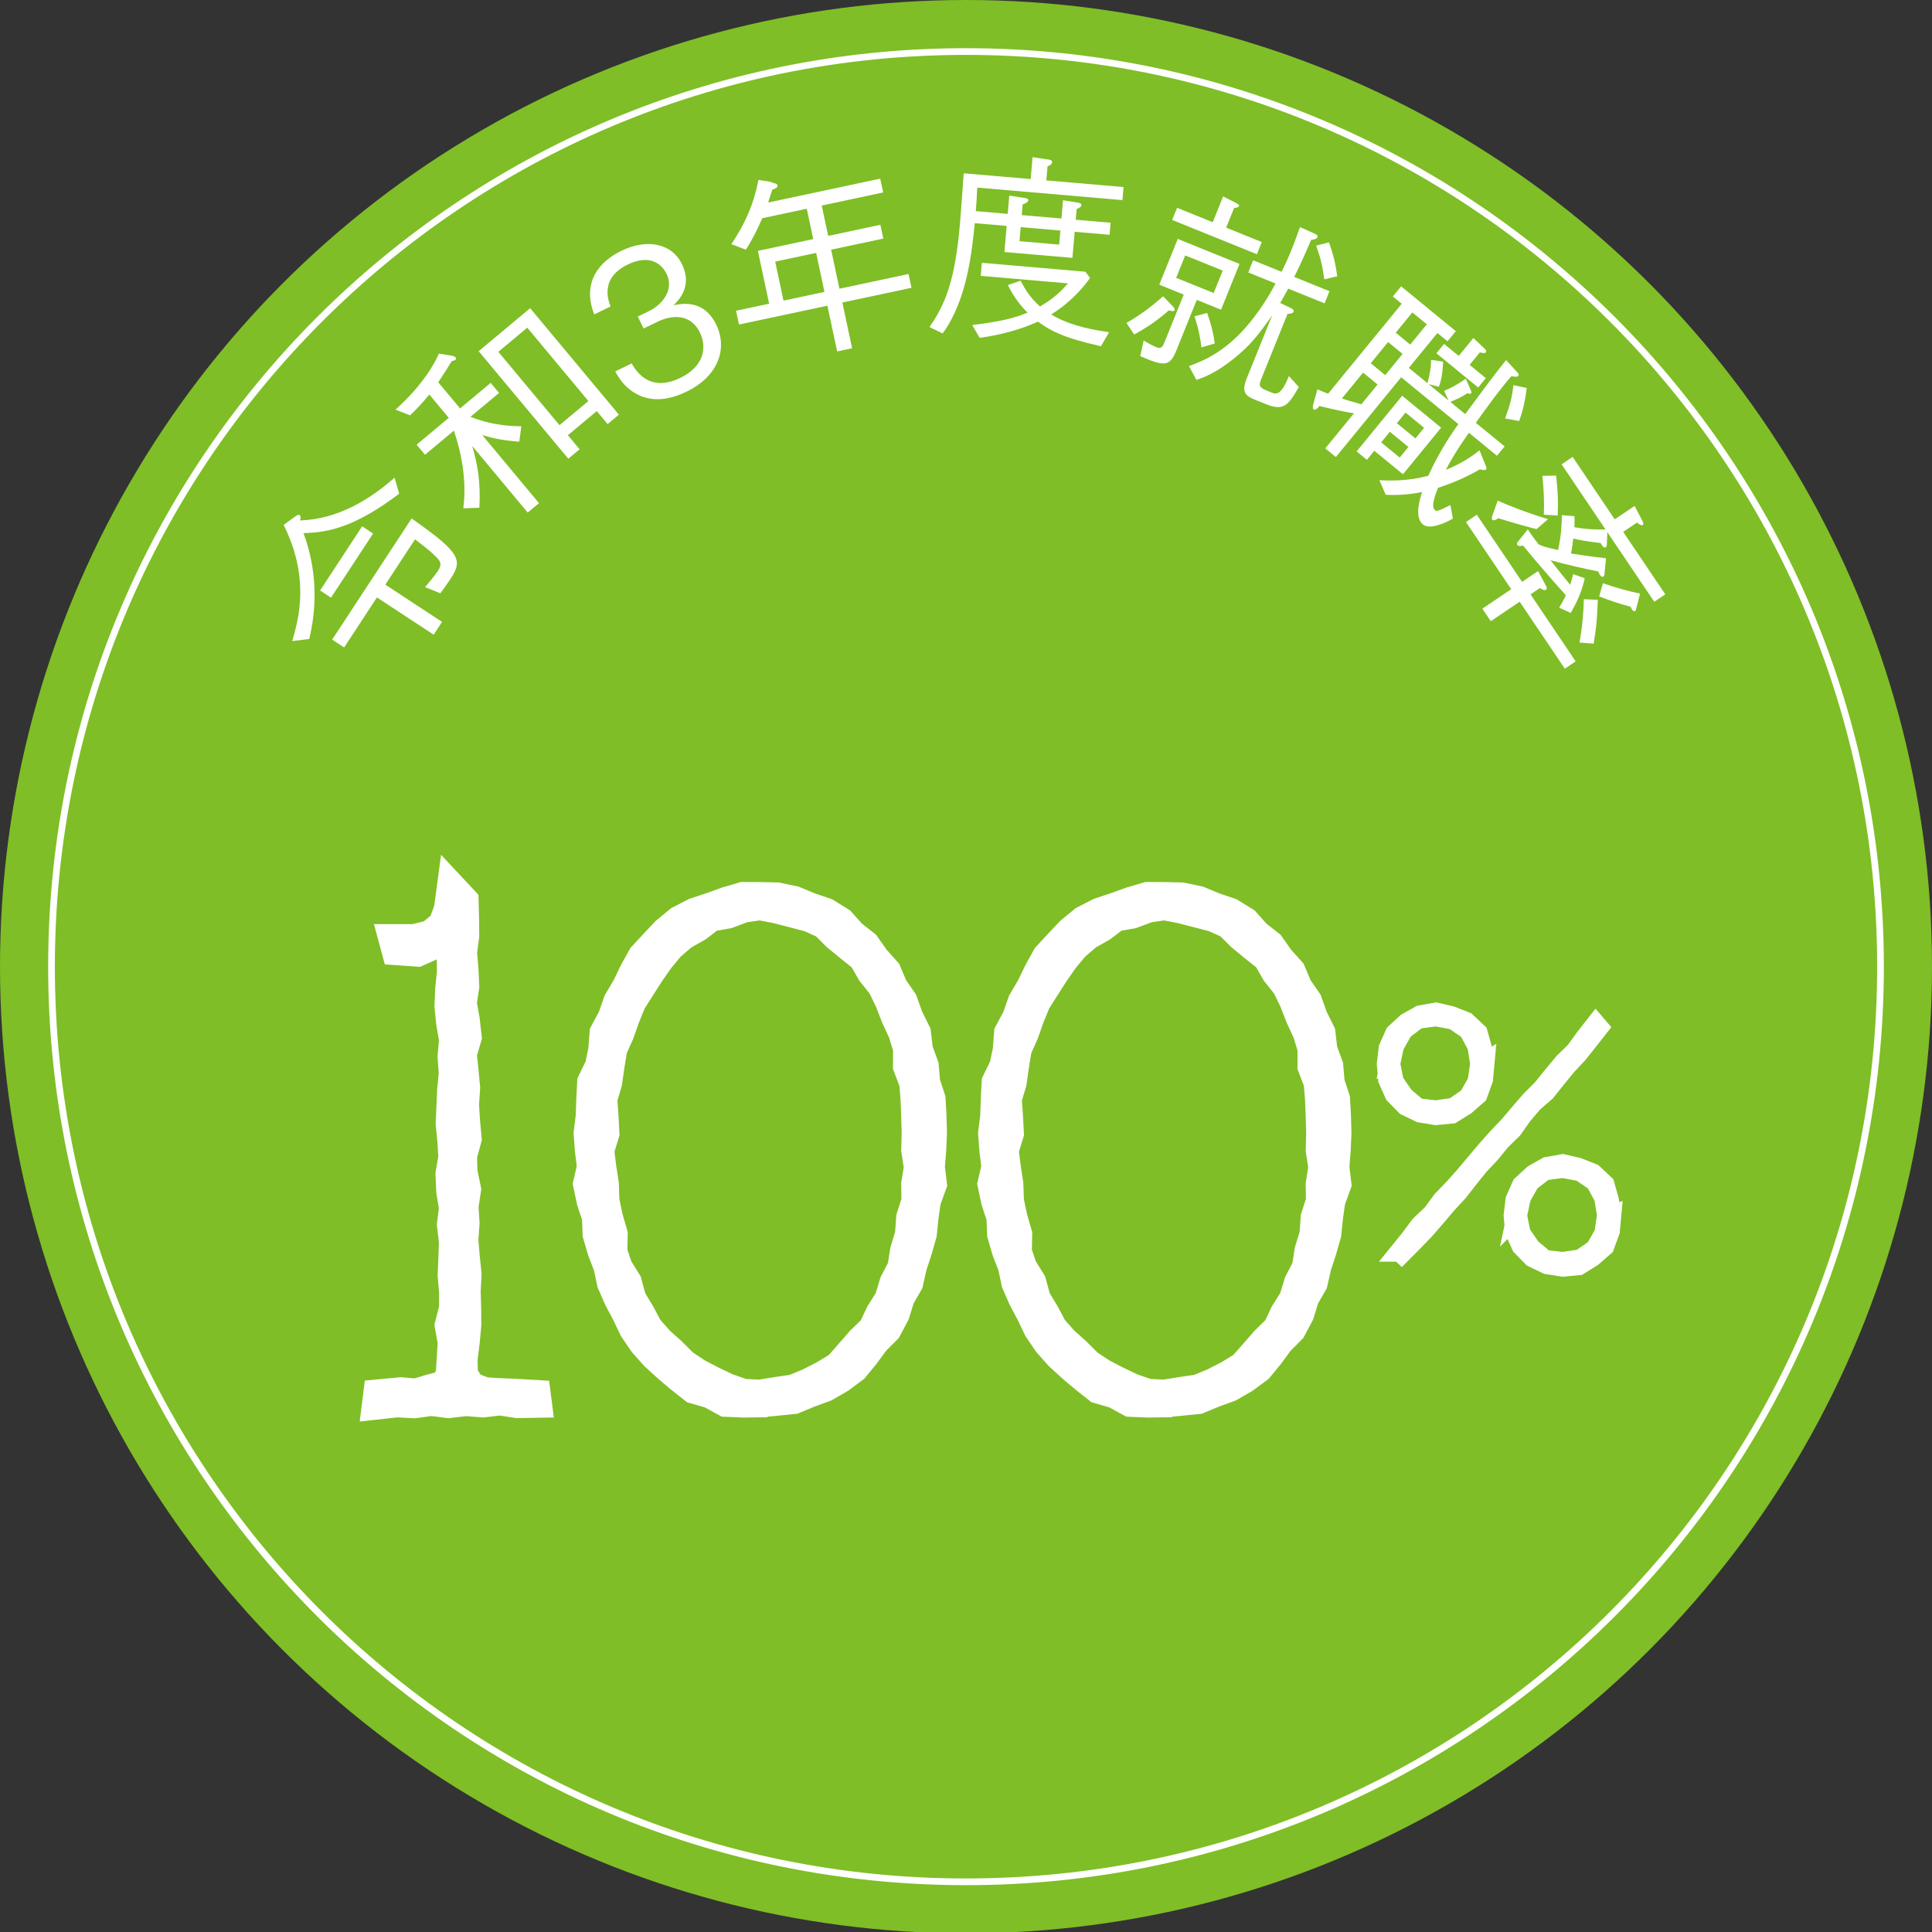
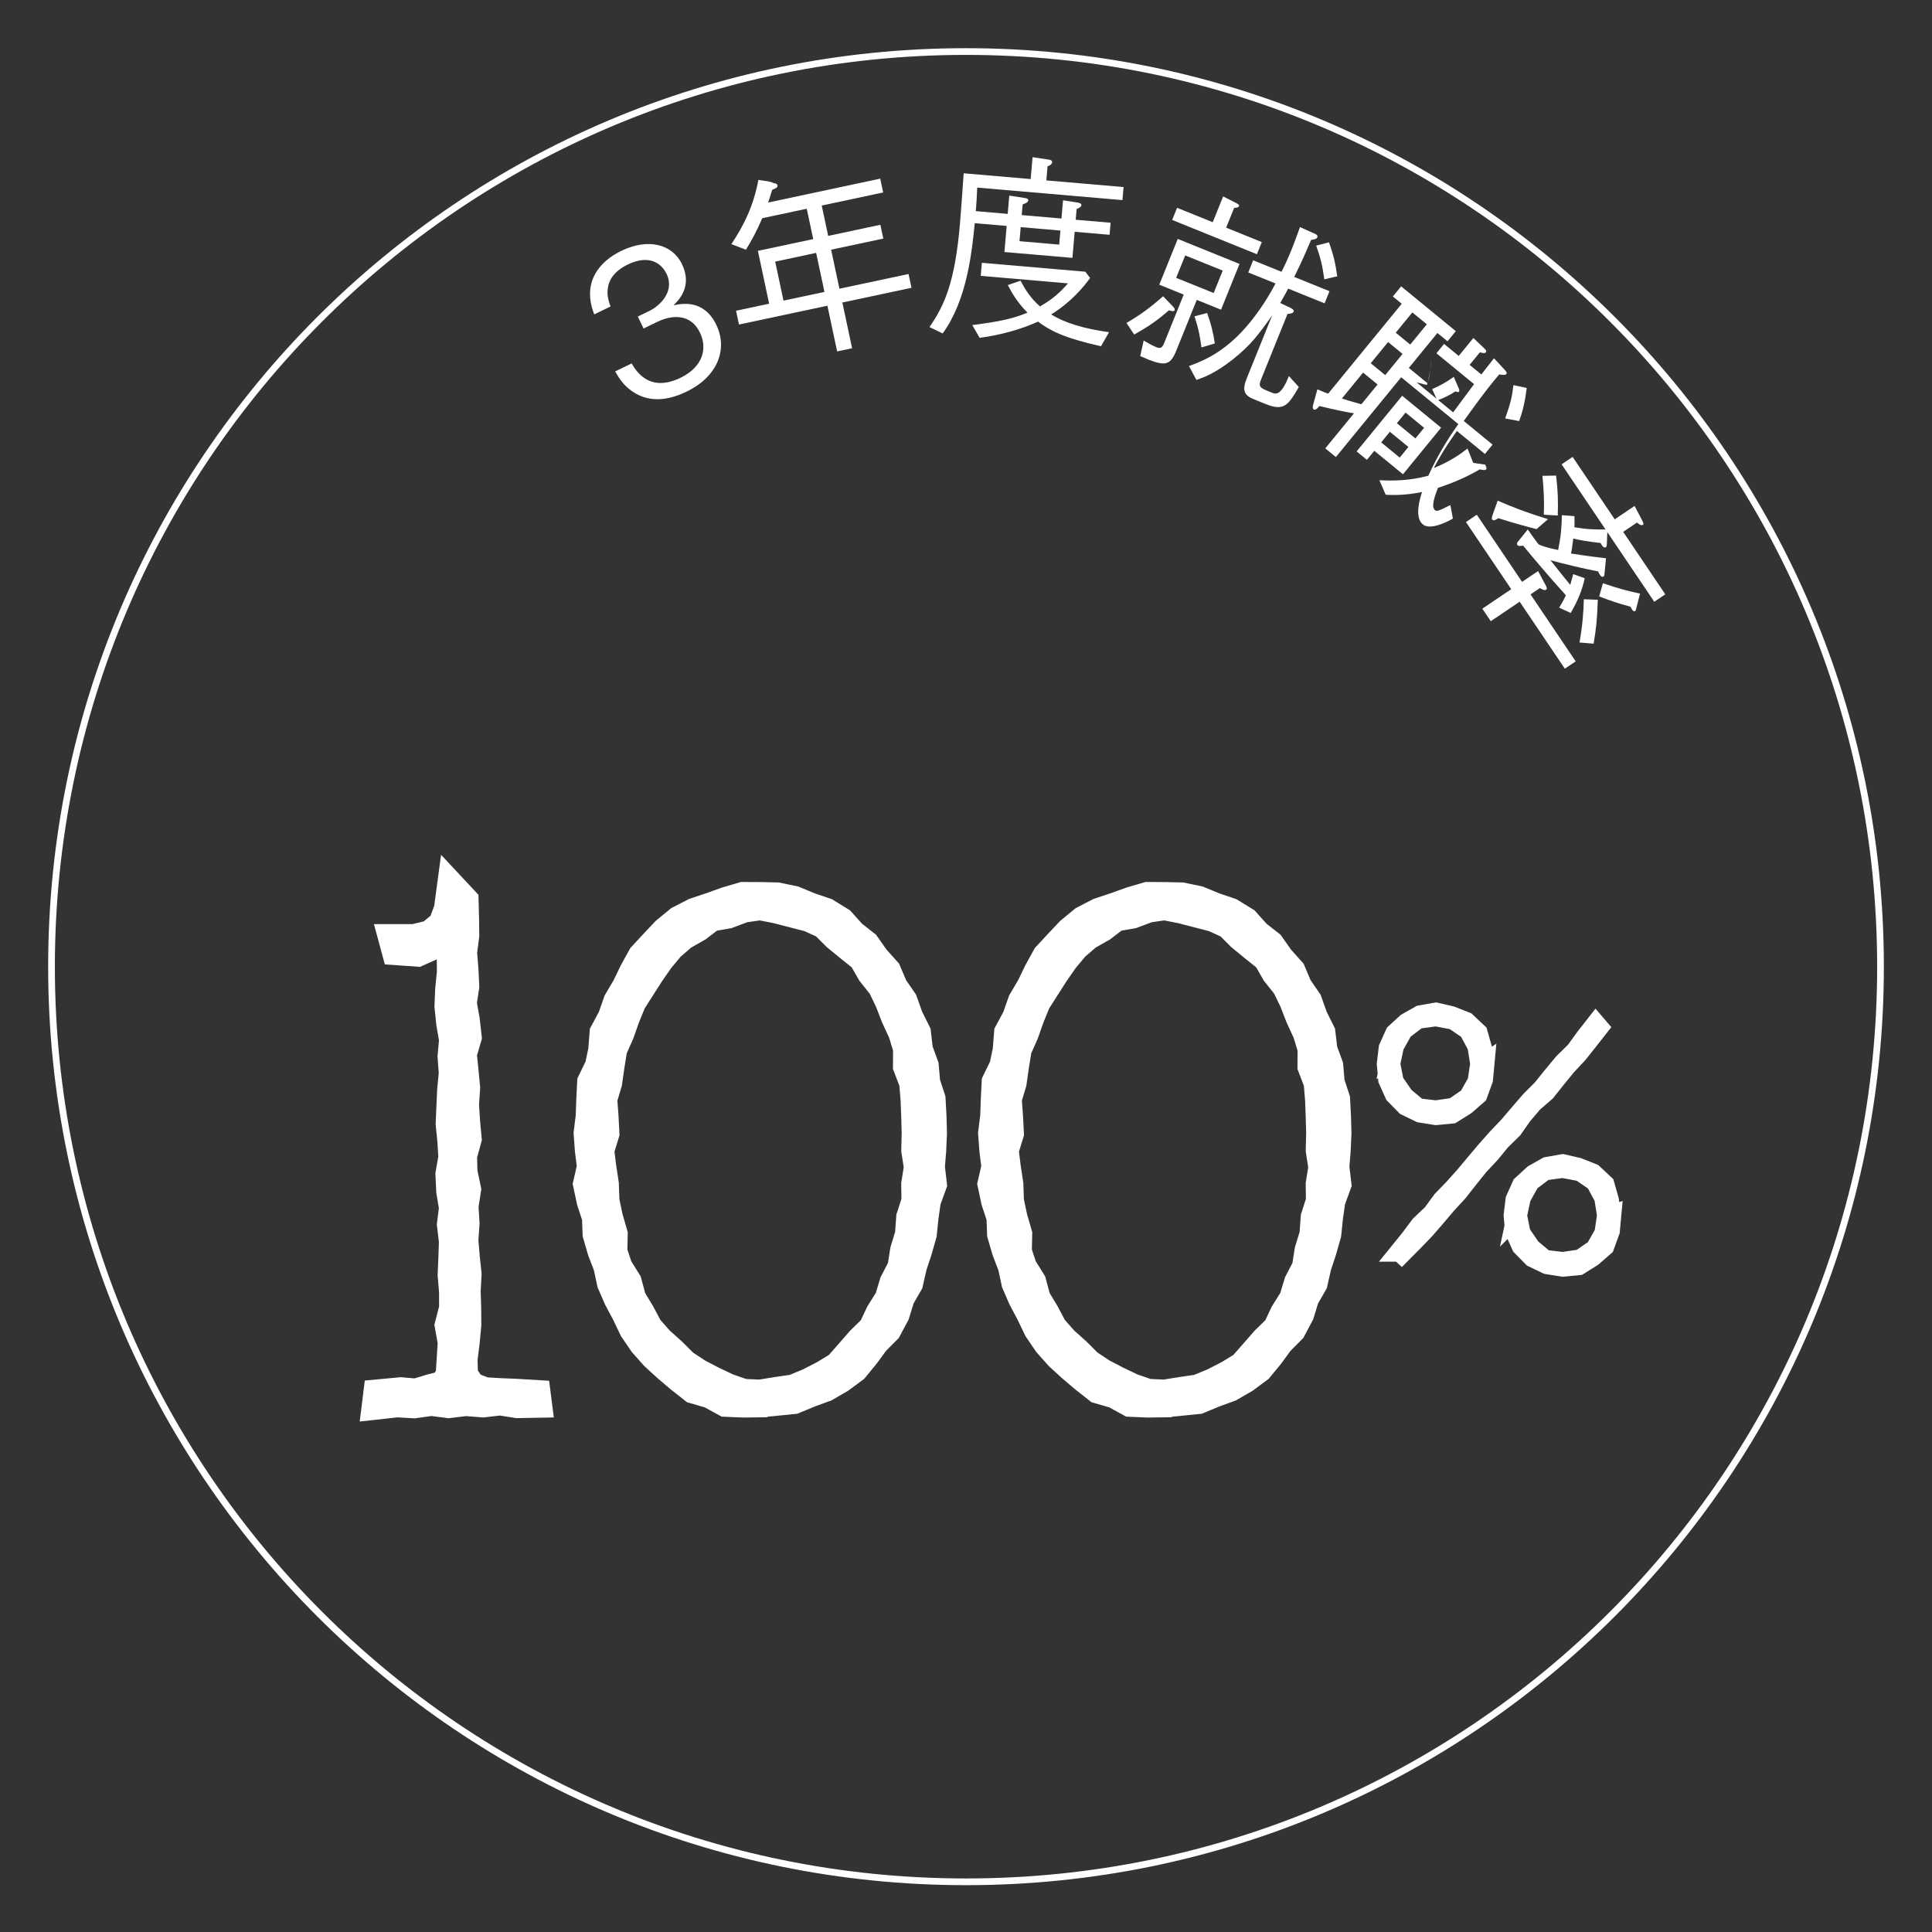
<svg xmlns="http://www.w3.org/2000/svg" id="a" width="450" height="450" viewBox="0 0 450 450">
  <rect x="0" y="0" width="450" height="450" fill="#333333" stroke="none" />
  <defs>
    <style>.b,.c,.d{fill:#fff;}.e{fill:#7fbe26;}.c{stroke-width:7.819px;}.c,.f,.d{stroke:#fff;}.f{fill:none;stroke-width:1.564px;}.d{stroke-width:4.691px;}</style>
  </defs>
  <g>
-     <ellipse class="e" cx="225" cy="225.156" rx="225" ry="225.156" />
    <path class="f" d="M438.007,225.156c0,117.723-95.366,213.155-213.006,213.155S11.999,342.879,11.999,225.156,107.36,12.005,225,12.005s213.006,95.435,213.006,213.152Z" />
    <g>
-       <path class="b" d="M68.062,149.322c1.738-5.817,3.946-15.087-1.997-27.07l2.769-1.998c.44-.329,.725-.422,.96-.268,.314,.206,.239,.662,.087,1.236,8.751-.26,16.262-4.87,22.012-9.962l1.081,3.74c-9.985,7.531-16.139,9.047-22.277,9.17,3.73,10.138,2.69,18.996,1.328,24.667l-3.963,.484Zm9.042-10.113l-2.548-1.674,9.799-14.948,2.549,1.674-9.8,14.948Zm18.761-18.437c11.833,8.217,11.832,9.844,9.002,14.159-.618,.941-1.828,2.617-2.304,3.258l-3.548-1.432c.76-.904,2.282-2.711,3.027-3.849,1.081-1.647,.385-2.385-.715-3.443-1.113-1.124-2.645-2.298-4.66-3.845l-6.918,10.554,13.215,8.676-1.956,2.981-13.214-8.676-7.639,11.652-2.785-1.827,18.494-28.209Z" />
-       <path class="b" d="M109.577,97.084c4.277,1.687,8.03,2.16,11.855,2.207l-.491,3.587c-4.065-.335-6.221-.796-8.618-1.547l13.221,15.858-2.63,2.194-12.919-15.498c1.222,4.176,1.981,8.311,1.666,14.379l-3.741,.128c.191-1.749,.543-4.916-.156-9.711-.41-2.836-1.12-5.666-2.04-8.381l-6.733,5.621-1.954-2.343,7.491-6.252-4.537-5.442c-1.758,2.14-2.718,3.186-4.501,4.857l-3.375-1.339c6.885-6.174,9.272-11.222,10.135-13.044l3.051,.51c.294,.061,.649,.192,.829,.408,.18,.217,.096,.409-.048,.529-.18,.15-.42,.229-.858,.289-.942,1.58-1.446,2.367-3.145,4.945l5.078,6.092,7.13-5.952,1.953,2.344-6.662,5.56Zm31.947,1.693l-2.524-3.027-6.734,5.621,2.734,3.279-2.629,2.194-20.881-25.048,11.992-10.009,20.671,24.795-2.628,2.194Zm-18.718-22.453l-6.734,5.621,14.241,17.083,6.734-5.621-14.241-17.083Z" />
      <path class="b" d="M159.945,91.207c-3.544,1.721-7.813,2.698-11.73,.531-2.834-1.546-4.025-3.681-4.93-5.225l3.84-1.864c.903,1.544,3.985,6.934,11.368,3.35,5.19-2.52,6.352-6.789,4.53-10.547-2.169-4.478-6.578-4.11-9.869-2.513l-3.248,1.577-1.352-2.787,2.743-1.332c2.362-1.146,5.947-4.504,3.961-8.601-1.146-2.365-3.929-4.666-9.077-2.167-2.024,.983-3.888,2.514-4.461,4.774-.528,2.135,.039,3.737,.486,4.981l-3.797,1.844c-3.032-7.762,1.555-12.493,6.279-14.788,6.16-2.99,11.849-1.683,14.162,3.089,2.538,5.237-.878,8.513-1.981,9.57,1.955-.375,7.064-1.447,9.97,4.55,2.662,5.49,.529,11.951-6.896,15.557Z" />
      <path class="b" d="M196.203,70.463l2.268,10.649-3.485,.742-2.269-10.65-20.592,4.384-.685-3.214,7.705-1.64-2.619-12.303,12.888-2.743-1.506-7.069-10.365,2.206c-1.349,3.119-2.419,5.074-3.807,7.337l-3.392-1.294c2.907-4.361,5.096-8.714,6.305-14.97,1.006,.219,2.644,.254,3.514,.74,.599,.112,.857,.201,.926,.522,.117,.551-.551,.789-1.22,1.027-.203,.619-.423,1.386-.946,2.985l26.095-5.556,.685,3.214-14.309,3.045,1.505,7.069,12.154-2.586,.684,3.213-12.154,2.587,1.936,9.089,16.098-3.427,.685,3.214-16.098,3.427Zm-6.106-11.561l-9.54,2.03,1.936,9.089,9.54-2.03-1.936-9.089Z" />
      <path class="b" d="M227.04,51.982c-.659,6.584-1.771,17.886-7.477,25.683l-3.072-1.489c3.541-5.063,5.942-10.556,7.098-24.02,.152-1.776,.79-10.294,.872-11.793l15.605,1.344,.437-5.096,3.671,.552c.28,.023,.93,.127,.887,.642-.049,.561-.778,.827-1.07,.943l-.28,3.273,17.987,1.549-.261,3.039-33.825-2.914c-.116,2.439-.137,3.238-.329,5.482l7.428,.64,.366-4.255,3.483,.536c.557,.095,.973,.178,.941,.552-.036,.421-.48,.665-1.308,.971l-.212,2.479,9.25,.797,.366-4.255,3.297,.52c.463,.087,1.02,.183,.98,.649-.025,.281-.181,.455-1.113,.894l-.212,2.478,8.13,.701-.242,2.805-8.128-.701-.522,6.078-15.839-1.365,.522-6.077-7.428-.64Zm-.579,23.733c6.852-.87,9.643-1.571,12.862-2.895-2.602-2.58-3.974-5.241-4.579-6.423l2.959-1.017c1.135,2.123,2.248,3.961,4.521,5.993,3.214-1.795,5.072-3.707,6.533-5.371l-20.323-1.751,.26-3.038,24.108,2.076,1.098,1.461c-1.493,2.037-4.235,5.475-9.061,8.497,3.356,2.031,7.578,3.29,13.483,4.128l-1.882,3.276c-8.866-1.988-11.918-3.711-14.662-5.736-4.308,1.936-8.93,3.139-13.597,3.773l-1.721-2.975Zm20.248-18.742l.281-3.272-9.25-.797-.281,3.272,9.25,.797Z" />
      <path class="b" d="M262.376,75.218c2.834-1.637,5.288-3.327,8.528-6.218l2.316,2.405c.39,.411,.451,.638,.38,.812-.158,.392-.567,.277-1.341,.065-2.734,2.387-4.829,3.816-8.091,5.636l-1.792-2.7Zm4.007,4.103c.772,.465,2.007,1.167,3.007,1.571,1.173,.476,1.454-.221,1.894-1.309l4.427-10.967-5.695-2.305,4.305-10.661,14.389,5.822-4.306,10.661-5.651-2.286-4.743,11.749c-1.529,3.786-2.766,3.843-8.433,1.347l.805-3.623Zm18.509-33.568l2.981,1.51c.287,.167,.852,.396,.711,.744-.07,.174-.323,.426-1.125,.405l-1.862,4.613,8.302,3.36-1.143,2.828-19.734-7.986,1.142-2.829,8.302,3.36,2.424-6.006Zm-.097,17.275l-8.737-3.535-2.108,5.222,8.738,3.536,2.108-5.223Zm21.467-8.576c.348,.141,.747,.403,.572,.839-.176,.435-1.073,.527-1.447,.578-.87,2.027-2.178,5.143-3.94,8.632l8.215,3.325-1.142,2.828-8.476-3.43q-.492,.965-1.859,3.349l2.251,1.062c.417,.22,1.052,.527,.876,.963-.175,.435-.951,.476-1.43,.534l-6.026,14.926c-.632,1.567-.799,2.107,1.113,2.881l1.347,.546c1.087,.439,2.193,.33,3.897-3.891l2.307,2.554c-2.479,4.262-3.46,5.688-7.762,3.946l-2.696-1.091c-2.391-.968-2.778-2.137-1.619-5.009l5.869-14.534c-3.273,4.598-4.961,6.902-9.214,10.294-4.077,3.211-6.736,4.16-8.437,4.737l-1.728-3.231c3.948-1.389,8.998-3.75,14.228-10.189,1.995-2.434,4.27-5.815,5.927-9.044l-6.346-2.567,1.142-2.829,6.606,2.674c.781-1.557,1.395-2.827,2.396-5.308,.773-1.915,1.301-3.473,1.908-5.102l3.468,1.557Zm-25.098,18.447c.896,2.539,1.403,4.416,1.785,7.102l-3.104,.921c-.313-2.354-.628-4.203-1.627-7.24l2.946-.782Zm28.391-16.457c.982,2.827,1.498,4.809,1.913,7.912l-3.016,.704c-.415-3.104-.886-5.067-1.886-7.852l2.989-.765Z" />
-       <path class="b" d="M345.953,108.227c.312,.802,.356,.898,.207,1.079-.238,.291-.917,.158-1.465,.013-2.743,1.573-5.733,3.005-9.768,4.308-.687,1.802-1.662,4.399-.718,5.173,.362,.297,.509,.417,3.617-1.16l.581,3.144c-2.523,1.451-5.582,2.523-6.996,1.363-2.068-1.694-.619-6.207-.186-7.551-2.547,.521-5.283,.826-8.467,.643l-1.47-3.388c2.979,.137,6.618,.208,11.393-1.035,2.028-4.403,4.164-8.051,6.999-12.034l-13.317-10.912-15.21,18.588-2.467-2.021,6.684-8.169c-1.455-.223-3.969-.705-8.066-1.697-.767,1.01-1.175,.917-1.356,.769-.291-.238-.152-.853-.052-1.195l.953-3.464c1.496,.619,1.706,.731,2.501,1.019l17.142-20.948-2.068-1.694,1.931-2.36,12.736,10.438-1.931,2.359-2.36-1.933-6.654,8.132,4.354,3.568c.684-2.836,.813-3.883,.824-5.45l2.807,.42c-.14,3.281-.566,4.69-.982,5.867l-2.396-.629,4.645,3.806-1.022-2.232c1.406-.607,2.901-1.322,5.05-2.837l1.084,2.526c.258,.574,.27,.706,.122,.888-.178,.218-.455,.112-.805-.053-1.438,.943-2.521,1.451-4.029,2.035l3.483,2.854c4.991-6.767,6.047-8.205,9.51-12.586l2.352,2.534c.376,.43,.782,.823,.514,1.149-.118,.146-.502,.316-1.626,.062-3.05,3.506-6.525,8.42-8.282,10.863l6.713,5.5-1.783,2.179-6.531-5.353c-3.476,4.915-4.728,7.407-5.372,8.638,3.908-1.589,6.33-3.364,7.845-4.549l1.333,3.336Zm-33.395-15.416c1.036,.363,1.963,.639,4.534,1.35l3.772-4.611-3.375-2.765-4.932,6.026Zm7.545,12.187l-1.723,2.106-2.395-1.962,10.605-12.962,9.072,7.434-8.882,10.855-6.677-5.472Zm6.583-22.563l-3.375-2.766-4.04,4.938,3.375,2.766,4.04-4.938Zm1.359,21.674l-4.318-3.539-2.021,2.469,4.318,3.538,2.021-2.468Zm4.286-28.571l-3.375-2.766-3.863,4.72,3.375,2.765,3.863-4.719Zm-.632,24.105l-4.318-3.538-2.021,2.468,4.318,3.539,2.021-2.469Zm11.479-20.918l2.319,2.203c.479,.453,.848,.815,.58,1.143-.208,.254-.515,.185-1.399,.006l-2.375,2.905,3.773,3.092-1.782,2.179-9.725-7.969,1.783-2.179,3.411,2.796,3.416-4.176Zm12.423,11.635c-.506,3.952-1.062,5.741-1.765,7.712l-3.26-.609c1.256-3.459,1.649-5.199,1.927-7.761l3.099,.658Z" />
+       <path class="b" d="M345.953,108.227c.312,.802,.356,.898,.207,1.079-.238,.291-.917,.158-1.465,.013-2.743,1.573-5.733,3.005-9.768,4.308-.687,1.802-1.662,4.399-.718,5.173,.362,.297,.509,.417,3.617-1.16l.581,3.144c-2.523,1.451-5.582,2.523-6.996,1.363-2.068-1.694-.619-6.207-.186-7.551-2.547,.521-5.283,.826-8.467,.643l-1.47-3.388c2.979,.137,6.618,.208,11.393-1.035,2.028-4.403,4.164-8.051,6.999-12.034l-13.317-10.912-15.21,18.588-2.467-2.021,6.684-8.169c-1.455-.223-3.969-.705-8.066-1.697-.767,1.01-1.175,.917-1.356,.769-.291-.238-.152-.853-.052-1.195l.953-3.464c1.496,.619,1.706,.731,2.501,1.019l17.142-20.948-2.068-1.694,1.931-2.36,12.736,10.438-1.931,2.359-2.36-1.933-6.654,8.132,4.354,3.568c.684-2.836,.813-3.883,.824-5.45c-.14,3.281-.566,4.69-.982,5.867l-2.396-.629,4.645,3.806-1.022-2.232c1.406-.607,2.901-1.322,5.05-2.837l1.084,2.526c.258,.574,.27,.706,.122,.888-.178,.218-.455,.112-.805-.053-1.438,.943-2.521,1.451-4.029,2.035l3.483,2.854c4.991-6.767,6.047-8.205,9.51-12.586l2.352,2.534c.376,.43,.782,.823,.514,1.149-.118,.146-.502,.316-1.626,.062-3.05,3.506-6.525,8.42-8.282,10.863l6.713,5.5-1.783,2.179-6.531-5.353c-3.476,4.915-4.728,7.407-5.372,8.638,3.908-1.589,6.33-3.364,7.845-4.549l1.333,3.336Zm-33.395-15.416c1.036,.363,1.963,.639,4.534,1.35l3.772-4.611-3.375-2.765-4.932,6.026Zm7.545,12.187l-1.723,2.106-2.395-1.962,10.605-12.962,9.072,7.434-8.882,10.855-6.677-5.472Zm6.583-22.563l-3.375-2.766-4.04,4.938,3.375,2.766,4.04-4.938Zm1.359,21.674l-4.318-3.539-2.021,2.469,4.318,3.538,2.021-2.468Zm4.286-28.571l-3.375-2.766-3.863,4.72,3.375,2.765,3.863-4.719Zm-.632,24.105l-4.318-3.538-2.021,2.468,4.318,3.539,2.021-2.469Zm11.479-20.918l2.319,2.203c.479,.453,.848,.815,.58,1.143-.208,.254-.515,.185-1.399,.006l-2.375,2.905,3.773,3.092-1.782,2.179-9.725-7.969,1.783-2.179,3.411,2.796,3.416-4.176Zm12.423,11.635c-.506,3.952-1.062,5.741-1.765,7.712l-3.26-.609c1.256-3.459,1.649-5.199,1.927-7.761l3.099,.658Z" />
      <path class="b" d="M358.254,133.009l1.708,3.204c.198,.377,.499,.908,.15,1.145-.39,.263-1.081-.176-1.447-.382l-2.177,1.469,10.517,15.597-2.527,1.706-10.518-15.597-6.727,4.539-1.967-2.917,6.728-4.539-10.544-15.636,2.528-1.705,10.543,15.635,3.733-2.519Zm-.364-9.771c-1.902-.471-5.72-1.517-8.898-2.54-.506,.341-1.154,.722-1.443,.294-.104-.155-.119-.428,.099-1.028l1.191-3.351c2.803,1.221,6.246,2.633,11.731,4.308l-2.68,2.317Zm11.224,11.441c-.584,2.658-1.418,4.862-3.261,8.087l-2.699-1.234c.399-.666,.824-1.294,1.571-2.872-4.11-4.584-7.605-8.677-9.949-11.565-.416,.055-1.119,.188-1.354-.162-.21-.311,.035-.702,.242-.899l2.185-2.718c.892,1.322,1.612,2.307,2.503,3.46,.678,.335,1.551,.708,4.573,1.328,.659-3.218,.805-5.184,.868-8.111l2.927,.23c.022,1.627,.049,1.835-.025,2.564,2.904,.53,5.09,.583,7.263,.532l-10.229-15.169,2.566-1.731,9.809,14.546,4.628-3.123,1.748,3.349c.395,.752,.357,.947,.201,1.053-.428,.288-1.068-.241-1.382-.539l-3.227,2.178,9.808,14.546-2.566,1.732-10.937-16.219-.103,2.616c-.01,.572-.087,.794-.242,.899-.505,.341-1.005-.567-1.229-.982-3.502-.41-4.999-.701-6.354-1.032-.351,2.67-.363,2.735-.541,3.478,1.706,.264,4.362,.679,8.163,1.113l-.345,3.516c.014,.272-.049,.599-.243,.73-.39,.262-.731-.244-.835-.399-.209-.312-.302-.532-.42-.792-3.712-.722-7.424-1.611-11.084-2.594,1.624,2.074,4.073,5.118,4.596,5.727,.409-1.407,.55-1.954,.689-2.502l2.686,.961Zm-6.672-23.907c.435,3.499,.5,6.113,.388,9.303l-3.24-.19c.101-2.954,.021-5.674-.335-9.055l3.187-.058Zm9.717,28.927c-.157,4.465-.33,6.392-.972,10.222l-3.293-.27c.707-3.985,.938-7.083,1.013-10.077l3.252,.125Zm1.189-3.858c3.545,1.229,5.863,1.815,8.651,2.425l-.829,3.219c-.102,.521-.178,.742-.334,.848-.272,.184-.546-.14-.652-.296-.131-.194-.328-.57-.433-.727-3.114-.841-4.913-1.495-7.271-2.393l.868-3.076Z" />
    </g>
  </g>
  <g>
    <path class="c" d="M103.929,218.301l-2.593,1.05-4.208,1.882-4.446-.311-.479-1.771,4.366-.004,3.941-.961,3.077-2.553,1.367-3.699,.556-4.137,2.06,2.206,.102,3.941,.046,3.943-.512,3.944,.32,3.942,.195,3.943-.59,3.944,.705,3.942,.446,3.944-1.149,3.943,.418,3.944,.37,3.944-.26,3.945,.251,3.944,.362,3.944-1.072,3.94,.107,3.944,.829,3.942-.6,3.946,.246,3.943-.276,3.945,.33,3.947,.418,3.947-.21,3.947,.123,3.946,.027,3.946-.368,3.947-.501,3.954,.094,3.954,1.976,2.919,3.363,1.317,3.631,.213,3.625,.146,4.421,.265,.129,1.005-4.045,.073-4.011-.632-4.011,.466-4.011-.316-4.01,.48-4.011-.521-4.012,.561-4.018-.222-4.161,.459,.188-1.513,4.879-.456,3.63,.31,3.501-1.064,3.334-.843,1.57-2.648,.249-3.912,.247-3.913-.701-3.915,1.009-3.913v-3.915l-.332-3.914,.169-3.915,.132-3.914-.467-3.915,.488-3.914-.654-3.914-.177-3.91,.685-3.915-.245-3.912-.393-3.916,.17-3.914,.175-3.916,.384-3.917-.285-3.917,.356-3.917-.676-3.916-.403-3.917,.172-3.918,.397-3.924-.045-3.924-1.703-4.268Z" />
    <path class="c" d="M177.054,326.212l-3.896,.053-3.982-.168-3.504-1.924-3.826-1.108-3.113-2.453-2.987-2.532-2.894-2.649-2.614-2.942-2.214-3.254-1.697-3.55-1.837-3.455-1.564-3.593-.822-3.85-1.402-3.652-1.096-3.763-.148-3.944-1.244-3.773-.827-3.872,.912-3.981-.489-3.9-.293-3.928,.484-3.902,.138-3.928,.199-3.947,1.772-3.655,.802-3.817,.313-3.994,1.87-3.503,1.296-3.705,1.993-3.381,1.706-3.54,1.918-3.473,2.69-2.908,2.716-2.879,3.066-2.519,3.525-1.821,3.728-1.243,3.644-1.312,3.76-1.105,3.918,.018,3.907,.09,3.827,.8,3.602,1.49,3.72,1.266,3.35,2.064,2.636,2.944,3.085,2.423,2.256,3.204,2.629,2.937,1.541,3.633,2.246,3.253,1.321,3.703,1.76,3.547,.462,3.955,1.355,3.707,.337,3.925,1.246,3.792,.212,3.939,.104,3.936-.172,3.932-.319,3.911,.468,3.959-1.382,3.801-.548,3.857-.4,3.896-1.07,3.762-1.222,3.702-.865,3.835-1.962,3.409-1.164,3.786-1.846,3.478-2.798,2.821-2.304,3.15-2.504,3.046-3.164,2.347-3.393,1.964-3.662,1.339-3.585,1.492-3.865,.39-3.84,.367Zm0-115.792l-3.977,.573-3.734,1.402-3.958,.687-3.187,2.439-3.443,1.959-3.012,2.59-2.536,3.058-2.261,3.248-2.129,3.332-2.14,3.361-1.504,3.686-1.321,3.747-1.638,3.669-.641,3.953-.564,3.94-1.153,3.863,.296,4.035,.208,3.982-1.217,3.955,.492,3.981,.601,3.946,.141,3.977,.817,3.894,1.103,3.819-.088,4.113,1.257,3.797,2.138,3.45,1.047,3.873,2.058,3.412,1.871,3.522,2.64,2.99,2.948,2.644,2.78,2.775,3.273,2.164,3.464,1.807,3.562,1.693,3.796,1.316,4.012,.183,3.95-.643,3.945-.57,3.688-1.518,3.54-1.815,3.423-2.083,2.649-3.014,2.603-2.982,2.884-2.818,1.716-3.631,2.122-3.385,1.16-3.835,1.852-3.557,.616-3.967,1.159-3.802,.282-3.979,1.233-3.832-.057-4,.63-3.944-.623-3.982,.1-3.96-.11-3.962-.152-3.973-.33-3.973-1.436-3.767,.027-4.101-1.157-3.832-1.682-3.641-1.45-3.725-1.738-3.61-2.504-3.145-2.002-3.494-3.156-2.526-3.054-2.505-2.855-2.848-3.65-1.661-3.852-.997-3.822-.986-3.947-.773Z" />
    <path class="c" d="M271.267,326.212l-3.896,.053-3.982-.168-3.504-1.924-3.826-1.108-3.113-2.453-2.987-2.532-2.894-2.649-2.614-2.942-2.214-3.254-1.697-3.55-1.837-3.455-1.564-3.593-.822-3.85-1.402-3.652-1.096-3.763-.148-3.944-1.244-3.773-.827-3.872,.912-3.981-.489-3.9-.293-3.928,.484-3.902,.138-3.928,.199-3.947,1.772-3.655,.802-3.817,.313-3.994,1.87-3.503,1.296-3.705,1.993-3.381,1.706-3.54,1.918-3.473,2.69-2.908,2.716-2.879,3.066-2.519,3.525-1.821,3.728-1.243,3.644-1.312,3.76-1.105,3.918,.018,3.907,.09,3.827,.8,3.602,1.49,3.72,1.266,3.35,2.064,2.636,2.944,3.085,2.423,2.256,3.204,2.629,2.937,1.541,3.633,2.246,3.253,1.321,3.703,1.76,3.547,.462,3.955,1.355,3.707,.337,3.925,1.246,3.792,.212,3.939,.104,3.936-.172,3.932-.319,3.911,.468,3.959-1.382,3.801-.548,3.857-.4,3.896-1.07,3.762-1.222,3.702-.865,3.835-1.962,3.409-1.164,3.786-1.846,3.478-2.798,2.821-2.304,3.15-2.504,3.046-3.164,2.347-3.393,1.964-3.662,1.339-3.585,1.492-3.865,.39-3.84,.367Zm0-115.792l-3.977,.573-3.734,1.402-3.958,.687-3.187,2.439-3.443,1.959-3.012,2.59-2.536,3.058-2.261,3.248-2.129,3.332-2.14,3.361-1.504,3.686-1.321,3.747-1.638,3.669-.641,3.953-.564,3.94-1.153,3.863,.296,4.035,.208,3.982-1.217,3.955,.492,3.981,.601,3.946,.141,3.977,.817,3.894,1.103,3.819-.088,4.113,1.257,3.797,2.138,3.45,1.047,3.873,2.058,3.412,1.871,3.522,2.64,2.99,2.948,2.644,2.78,2.775,3.273,2.164,3.464,1.807,3.562,1.693,3.796,1.316,4.012,.183,3.95-.643,3.945-.57,3.688-1.518,3.54-1.815,3.423-2.083,2.649-3.014,2.603-2.982,2.884-2.818,1.716-3.631,2.122-3.385,1.16-3.835,1.852-3.557,.616-3.967,1.159-3.802,.282-3.979,1.233-3.832-.057-4,.63-3.944-.623-3.982,.1-3.96-.11-3.962-.152-3.973-.33-3.973-1.436-3.767,.027-4.101-1.157-3.832-1.682-3.641-1.45-3.725-1.738-3.61-2.504-3.145-2.002-3.494-3.156-2.526-3.054-2.505-2.855-2.848-3.65-1.661-3.852-.997-3.822-.986-3.947-.773Z" />
    <path class="d" d="M345.738,247.779l-.338,3.645-1.276,3.506-2.807,2.447-3.149,1.973-3.714,.359-3.643-.587-3.328-1.602-2.602-2.655-1.526-3.397-.323-3.688,.438-3.655,1.511-3.363,2.688-2.473,3.162-1.787,3.622-.638,3.563,.827,3.409,1.347,2.734,2.568,1.017,3.592,.561,3.582Zm-21.952,0l.839,4.209,2.388,3.465,3.234,2.709,4.205,.486,4.152-.613,3.485-2.402,2.08-3.683,.618-4.171-.657-4.157-2.008-3.728-3.504-2.405-4.166-.788-4.256,.574-3.43,2.606-2.082,3.71-.899,4.189Zm2.312,43.746l2.411-2.978,2.322-3.111,2.822-2.677,2.301-3.139,2.697-2.787,2.585-2.891,2.488-2.973,2.505-2.963,2.569-2.903,2.682-2.807,2.516-2.955,2.537-2.937,2.744-2.75,2.434-3.027,2.481-2.986,2.777-2.728,2.294-3.159,2.438-3.117,.576,.672-2.357,3.002-2.408,3.036-2.647,2.83-2.458,3.002-2.413,3.035-2.956,2.566-2.511,2.953-2.241,3.193-2.778,2.721-2.46,3.001-2.658,2.831-2.43,3.03-2.394,3.056-2.633,2.852-2.508,2.962-2.545,2.931-2.698,2.806-2.725,2.74-.358-.331Zm49.181-8.433l-.338,3.644-1.276,3.506-2.807,2.447-3.149,1.973-3.714,.359-3.643-.587-3.328-1.602-2.602-2.655-1.526-3.397-.323-3.688,.438-3.655,1.511-3.363,2.688-2.473,3.162-1.787,3.622-.638,3.563,.827,3.409,1.347,2.734,2.568,1.017,3.592,.561,3.582Zm-21.951,0l.839,4.209,2.388,3.465,3.234,2.709,4.205,.486,4.152-.613,3.485-2.402,2.08-3.683,.618-4.171-.657-4.157-2.008-3.728-3.504-2.405-4.166-.788-4.256,.574-3.43,2.606-2.082,3.71-.898,4.189Z" />
  </g>
</svg>